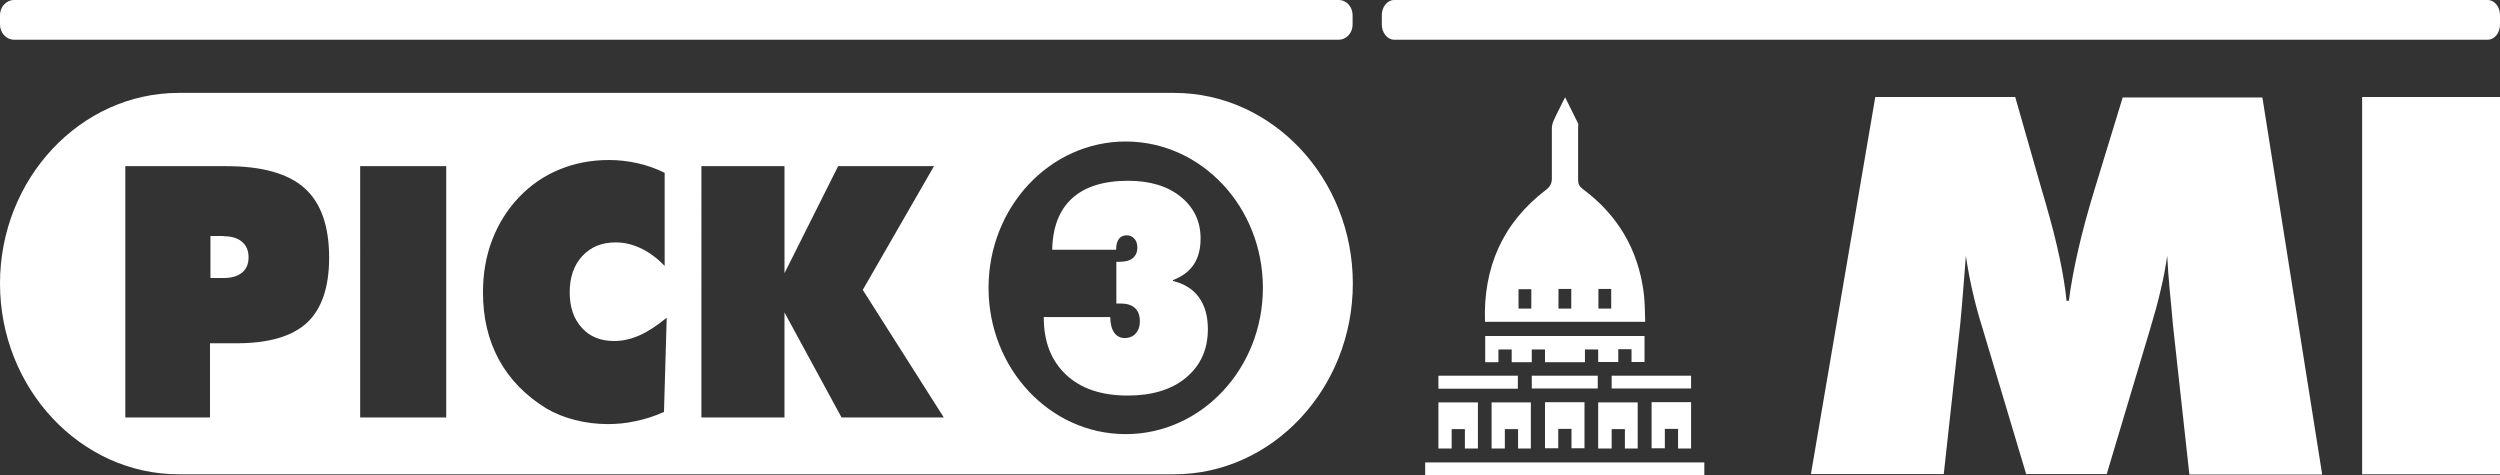
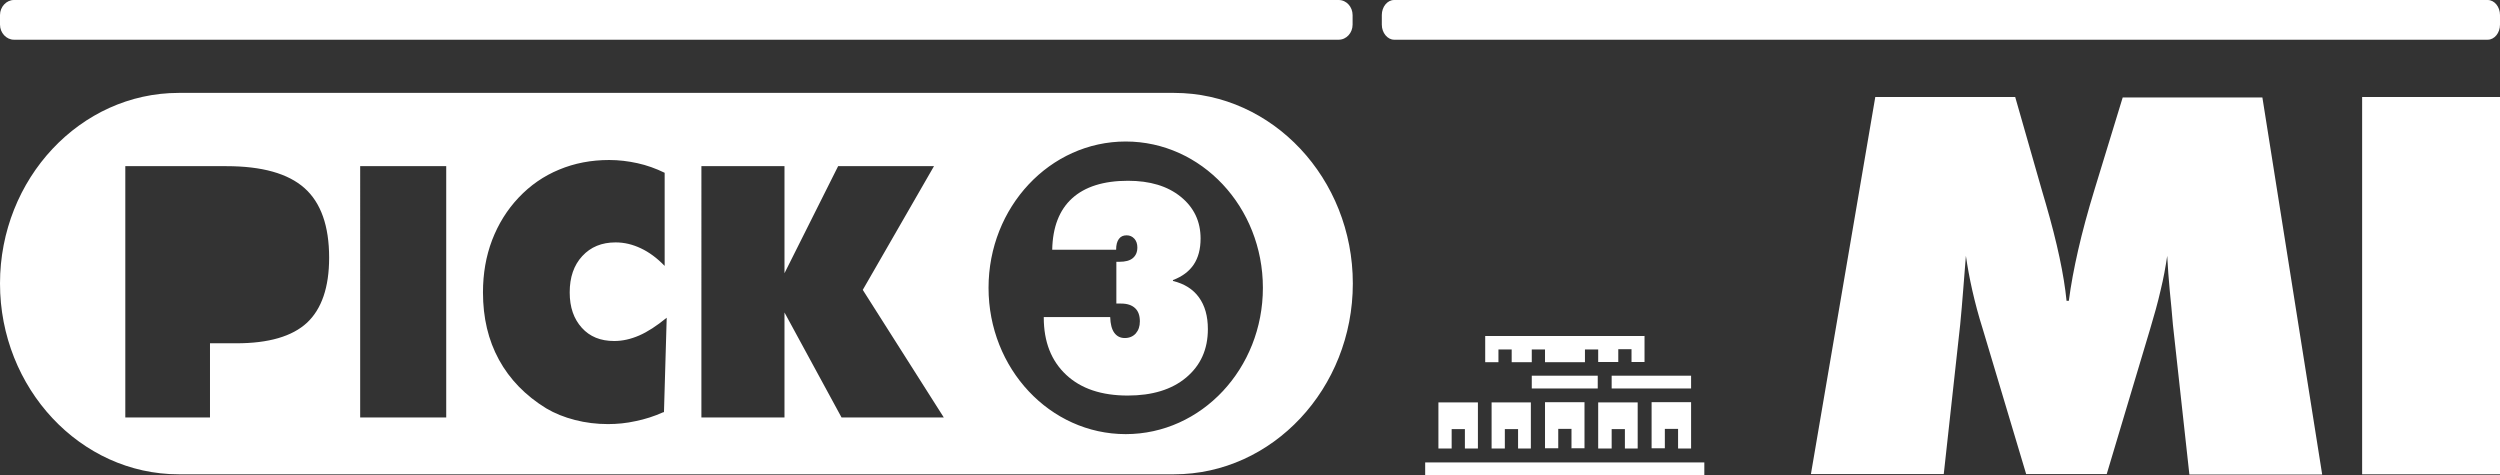
<svg xmlns="http://www.w3.org/2000/svg" id="Layer_2" data-name="Layer 2" viewBox="0 0 109.53 20.82">
  <rect x="0" y="0" width="109.53" height="20.82" fill="#333333" stroke="none" />
  <defs>
    <style>
      .cls-1 {
        fill: #fff;
      }
    </style>
  </defs>
  <g id="Layer_1-2" data-name="Layer 1">
    <g>
      <g>
        <path class="cls-1" d="M58.65,0H.61C.28,0,0,.3,0,.66v.42c0,.36,.28,.66,.61,.66H58.65c.34,0,.61-.3,.61-.66v-.42c0-.36-.27-.66-.61-.66" />
        <g>
-           <path class="cls-1" d="M9.8,10.34h-.58v1.84h.58c.35,0,.62-.08,.81-.24,.19-.16,.28-.38,.28-.67s-.1-.52-.29-.68c-.19-.16-.46-.24-.8-.24Z" />
          <g>
            <path class="cls-1" d="M51.44,4.07H7.83C3.52,4.07,0,7.83,0,12.42s3.52,8.36,7.83,8.36H51.44c4.31,0,7.83-3.76,7.83-8.36s-3.52-8.35-7.83-8.35ZM13.45,14.14c-.65,.6-1.68,.9-3.09,.9h-1.16v3.25h-3.71V7.28h4.43c1.56,0,2.7,.32,3.42,.96,.72,.64,1.08,1.66,1.08,3.05,0,1.3-.33,2.25-.97,2.85Zm6.1,4.15h-3.77V7.28h3.77v11.01Zm9.51-.23c-.4,.18-.81,.31-1.21,.39-.4,.09-.81,.13-1.21,.13-.5,0-.99-.06-1.45-.18-.47-.12-.89-.29-1.26-.51-.91-.56-1.6-1.27-2.07-2.13-.47-.86-.7-1.84-.7-2.95,0-.82,.13-1.58,.4-2.29,.27-.7,.65-1.32,1.16-1.86,.51-.54,1.1-.95,1.78-1.23,.67-.28,1.4-.42,2.19-.42,.42,0,.83,.05,1.24,.14,.41,.09,.8,.23,1.19,.42v4.08c-.34-.35-.68-.6-1.04-.77s-.72-.26-1.11-.26c-.61,0-1.09,.2-1.46,.6-.37,.4-.55,.93-.55,1.59s.18,1.16,.53,1.55c.35,.39,.82,.58,1.42,.58,.36,0,.72-.08,1.09-.24,.37-.16,.77-.42,1.21-.78l-.12,4.14Zm7.81,.23l-2.5-4.6v4.6h-3.64V7.28h3.64v4.69l2.35-4.69h4.2l-3.12,5.42,3.55,5.59h-4.49Zm12.45,.73c-3.32,0-6.01-2.87-6.01-6.41s2.69-6.41,6.01-6.41,6.01,2.87,6.01,6.41-2.69,6.41-6.01,6.41Z" />
            <path class="cls-1" d="M51.39,12.27c.4-.15,.71-.38,.91-.68,.2-.3,.3-.68,.3-1.14,0-.75-.29-1.36-.87-1.83-.58-.47-1.35-.7-2.31-.7-1.07,0-1.89,.26-2.45,.77-.56,.51-.85,1.26-.87,2.25h2.8c0-.21,.04-.36,.12-.47,.08-.11,.19-.16,.34-.16,.14,0,.25,.05,.34,.15,.09,.1,.13,.23,.13,.38,0,.21-.07,.36-.2,.47-.13,.11-.33,.16-.59,.16h-.13v1.83s.05,0,.08,0c.03,0,.08,0,.13,0,.27,0,.47,.07,.61,.2,.14,.13,.21,.32,.21,.58,0,.22-.06,.39-.18,.53-.12,.13-.28,.2-.48,.2s-.35-.08-.46-.23c-.11-.15-.17-.38-.18-.69h-2.91v.02c0,1.07,.33,1.9,.98,2.51,.65,.61,1.55,.91,2.7,.91,1.07,0,1.93-.26,2.56-.79,.63-.53,.95-1.23,.95-2.12,0-.57-.13-1.03-.39-1.39-.26-.36-.64-.6-1.14-.72Z" />
          </g>
        </g>
      </g>
      <g>
        <path class="cls-1" d="M108.99,0H61.08c-.3,0-.54,.3-.54,.66v.42c0,.36,.25,.66,.54,.66h47.91c.3,0,.54-.3,.54-.66v-.42c0-.36-.24-.66-.54-.66" />
        <g>
          <path class="cls-1" d="M95.92,20.78l-.72-6.55c-.04-.5-.09-1.01-.14-1.51-.05-.5-.08-1-.11-1.51-.07,.47-.16,.98-.29,1.51-.12,.53-.28,1.1-.46,1.7l-1.9,6.35h-3.53l-1.9-6.35c-.19-.6-.34-1.17-.46-1.7-.12-.53-.21-1.03-.28-1.51-.04,.51-.08,1.02-.12,1.51-.04,.5-.08,1-.13,1.5l-.72,6.55h-5.82l2.82-16.52h6.13l1.17,4.09c.04,.13,.09,.32,.17,.58,.5,1.72,.8,3.14,.91,4.26h.1c.09-.7,.23-1.44,.41-2.23s.42-1.68,.72-2.66l1.23-4.02h6.12l2.62,16.52h-5.82Z" />
          <path class="cls-1" d="M103.49,20.78V4.25h6.04V20.78h-6.04Z" />
        </g>
      </g>
      <g>
-         <path class="cls-1" d="M65.06,14.1c-.08-2.38,.77-4.33,2.67-5.78,.18-.14,.26-.27,.26-.5,0-.73,0-1.46,0-2.19,0-.14,.04-.27,.1-.39,.14-.32,.31-.62,.48-.98,.2,.41,.39,.78,.57,1.15,.02,.05,0,.1,0,.16v2.32c0,.17,.06,.28,.19,.38,1.53,1.13,2.43,2.64,2.68,4.52,.06,.42,.05,.86,.07,1.31h-7.02Zm2.03-.58v-.85h-.56v.85h.56Zm1.19-.86v.86h.56v-.86h-.56Zm1.75,0v.86h.56v-.86h-.56Z" />
        <path class="cls-1" d="M62.44,20.82v-.56h12.23v.56h-12.23Z" />
        <path class="cls-1" d="M72.05,14.71v1.15h-.57v-.56h-.58v.56h-.88v-.55h-.58v.56h-1.75v-.56h-.58v.56h-.88v-.56h-.58v.56h-.58v-1.15h6.99Z" />
        <path class="cls-1" d="M64.75,19.65h-.57v-.85h-.58v.85h-.58v-2.02h1.73v2.02Z" />
        <path class="cls-1" d="M67.08,19.65h-.57v-.85h-.58v.85h-.58v-2.02h1.72v2.02h0Z" />
        <path class="cls-1" d="M68.85,19.65v-.86h-.58v.85h-.58v-2.02h1.73v2.02h-.58Z" />
        <path class="cls-1" d="M70.02,19.65v-2.02h1.73v2.02h-.56v-.85h-.58v.85h-.59Z" />
        <path class="cls-1" d="M72.36,17.62h1.73v2.03h-.57v-.86h-.58v.85h-.58v-2.02Z" />
-         <path class="cls-1" d="M66.5,17.03h-3.48v-.57h3.48v.57Z" />
        <path class="cls-1" d="M70.61,17.02v-.56h3.48v.56h-3.48Z" />
-         <path class="cls-1" d="M67.11,16.46h2.89v.56h-2.89v-.56Z" />
+         <path class="cls-1" d="M67.11,16.46h2.89v.56h-2.89v-.56" />
      </g>
    </g>
  </g>
</svg>